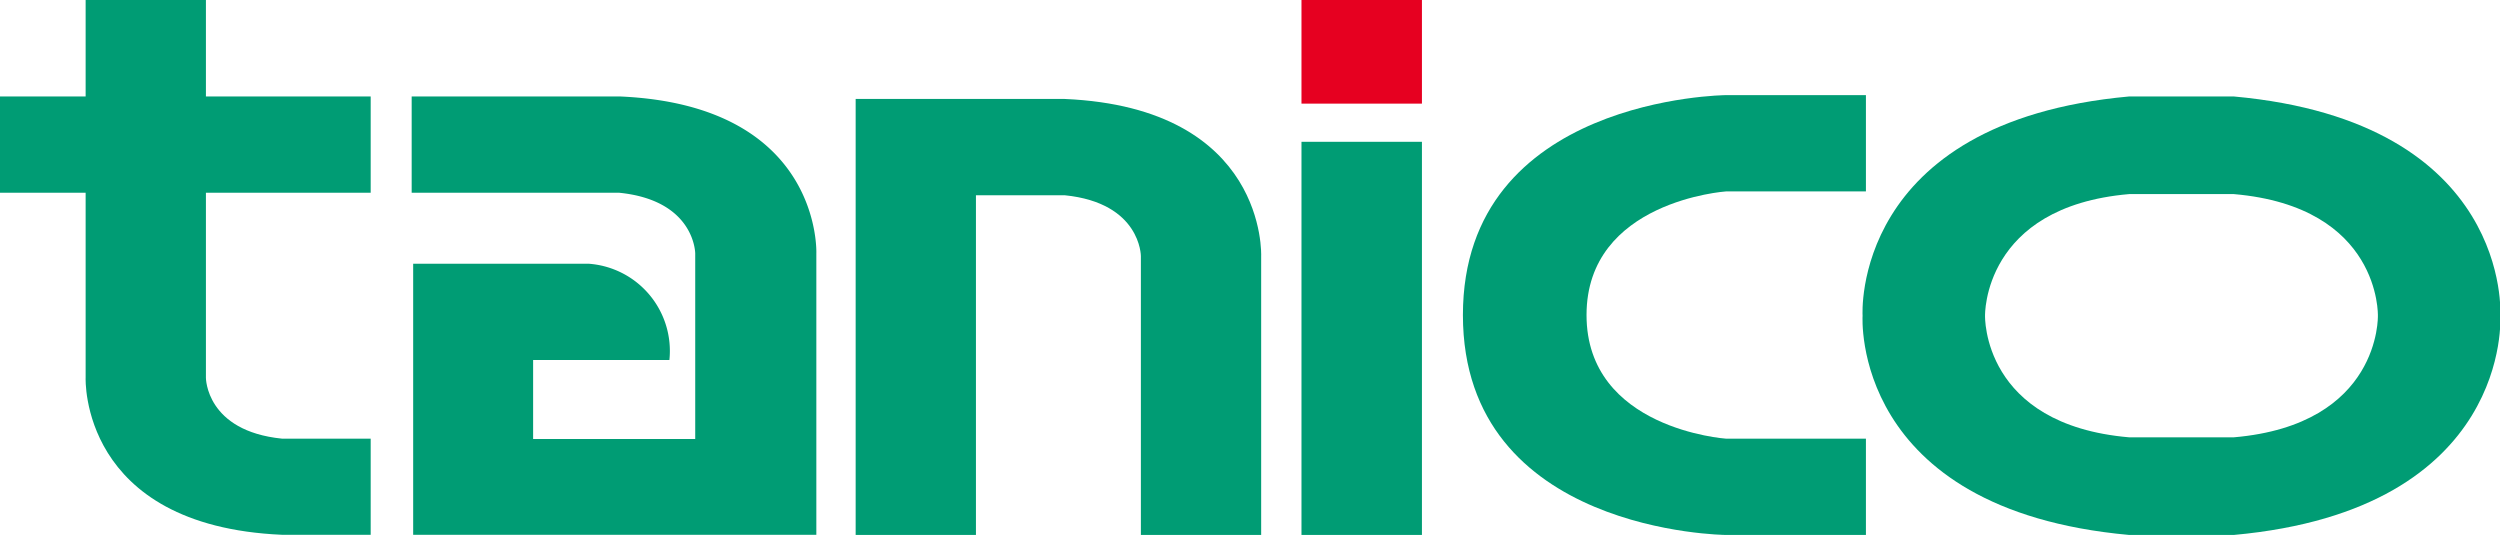
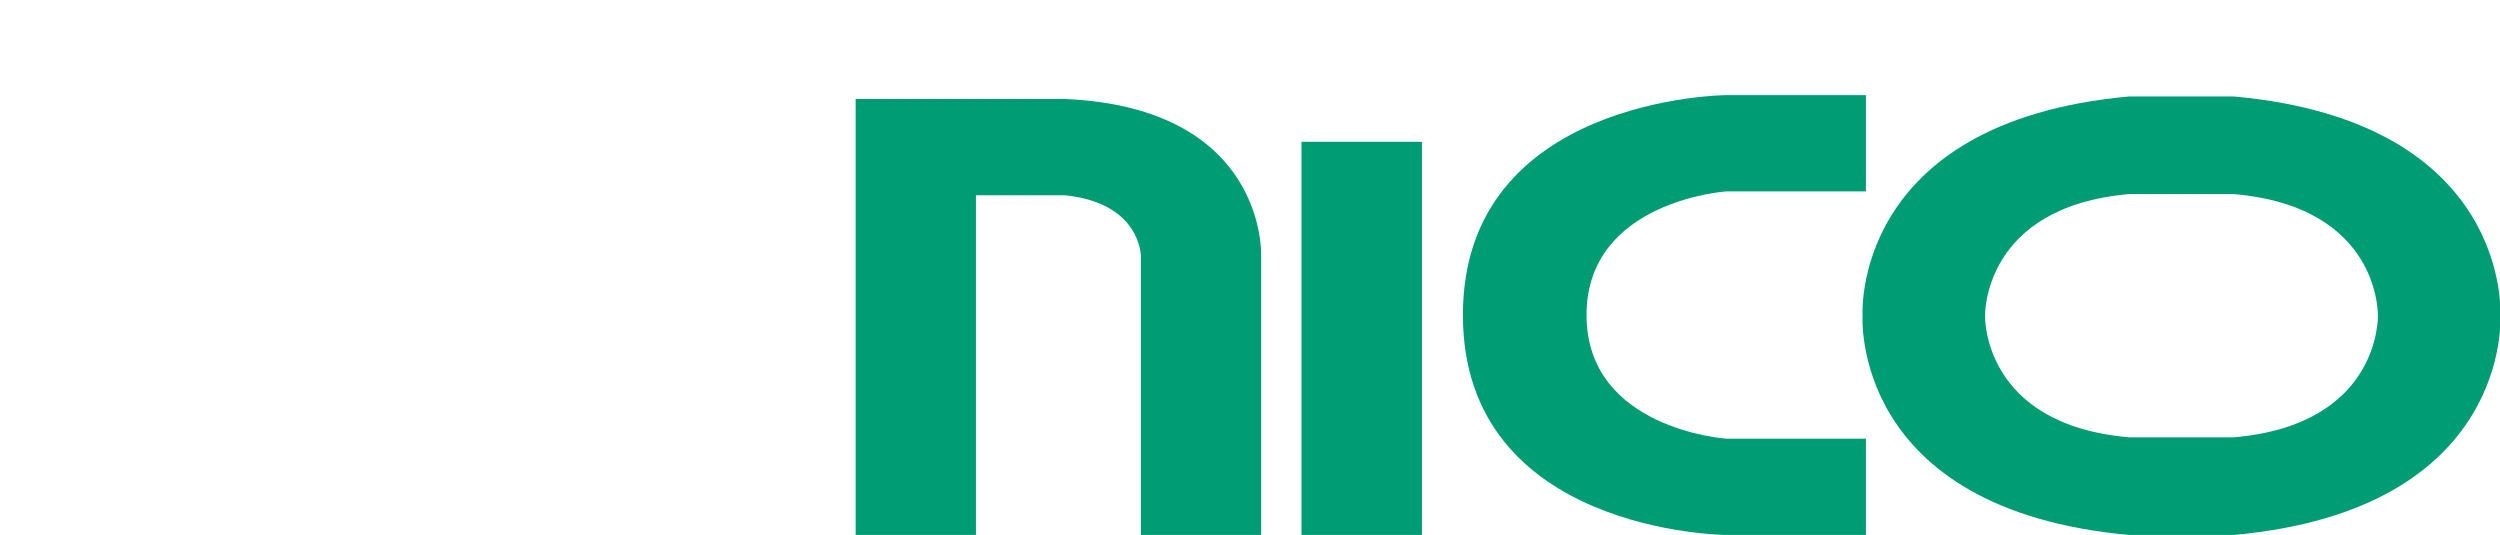
<svg xmlns="http://www.w3.org/2000/svg" viewBox="0 0 150.06 32.11">
  <defs>
    <style>.cls-1{fill:#009c74;}.cls-2{fill:#e60020;}</style>
  </defs>
  <title>アセット 2</title>
  <g id="レイヤー_2" data-name="レイヤー 2">
    <g id="レイヤー_1-2" data-name="レイヤー 1">
-       <path class="cls-1" d="M12.36,11.57h9.89V5.79H12.36V0H5.14V5.79H0v5.78H5.14v11.1s-.38,8.9,11.79,9.43h5.32V26.33H16.93c-4.57-.46-4.57-3.65-4.57-3.65V11.58Z" />
-       <path class="cls-1" d="M32,21.61h8.18a5.25,5.25,0,0,0-4.85-5.78H24.8V32.1H49V15.22s.38-8.9-11.79-9.43H24.71v5.78H37.17c4.56.46,4.56,3.65,4.56,3.65V26.35H32Z" />
      <path class="cls-1" d="M58.58,11.72V32.11H51.36V5.94H63.91c12.17.53,11.79,9.43,11.79,9.43V32.11H68.48V15.37s0-3.19-4.57-3.65Z" />
      <rect class="cls-1" x="78.12" y="8.51" width="7.23" height="23.61" />
      <path class="cls-1" d="M87.81,18.91c0,13.09,15.79,13.2,15.79,13.2H112V26.33H103.6s-8.37-.57-8.37-7.42,8.37-7.42,8.37-7.42H112V5.71H103.6S87.81,5.83,87.81,18.91Z" />
      <path class="cls-1" d="M134.08,5.79H127.8c-16.74,1.52-16,13.16-16,13.16s-.76,11.64,16,13.16h6.28c16.74-1.52,16-13.16,16-13.16S150.82,7.31,134.08,5.79Zm-6.28,5.86h6.28c8.84.76,8.65,7.3,8.65,7.3s.19,6.54-8.65,7.3H127.8c-8.84-.76-8.65-7.3-8.65-7.3S119,12.41,127.8,11.65Z" />
-       <rect class="cls-2" x="78.12" width="7.23" height="6.22" />
    </g>
  </g>
</svg>